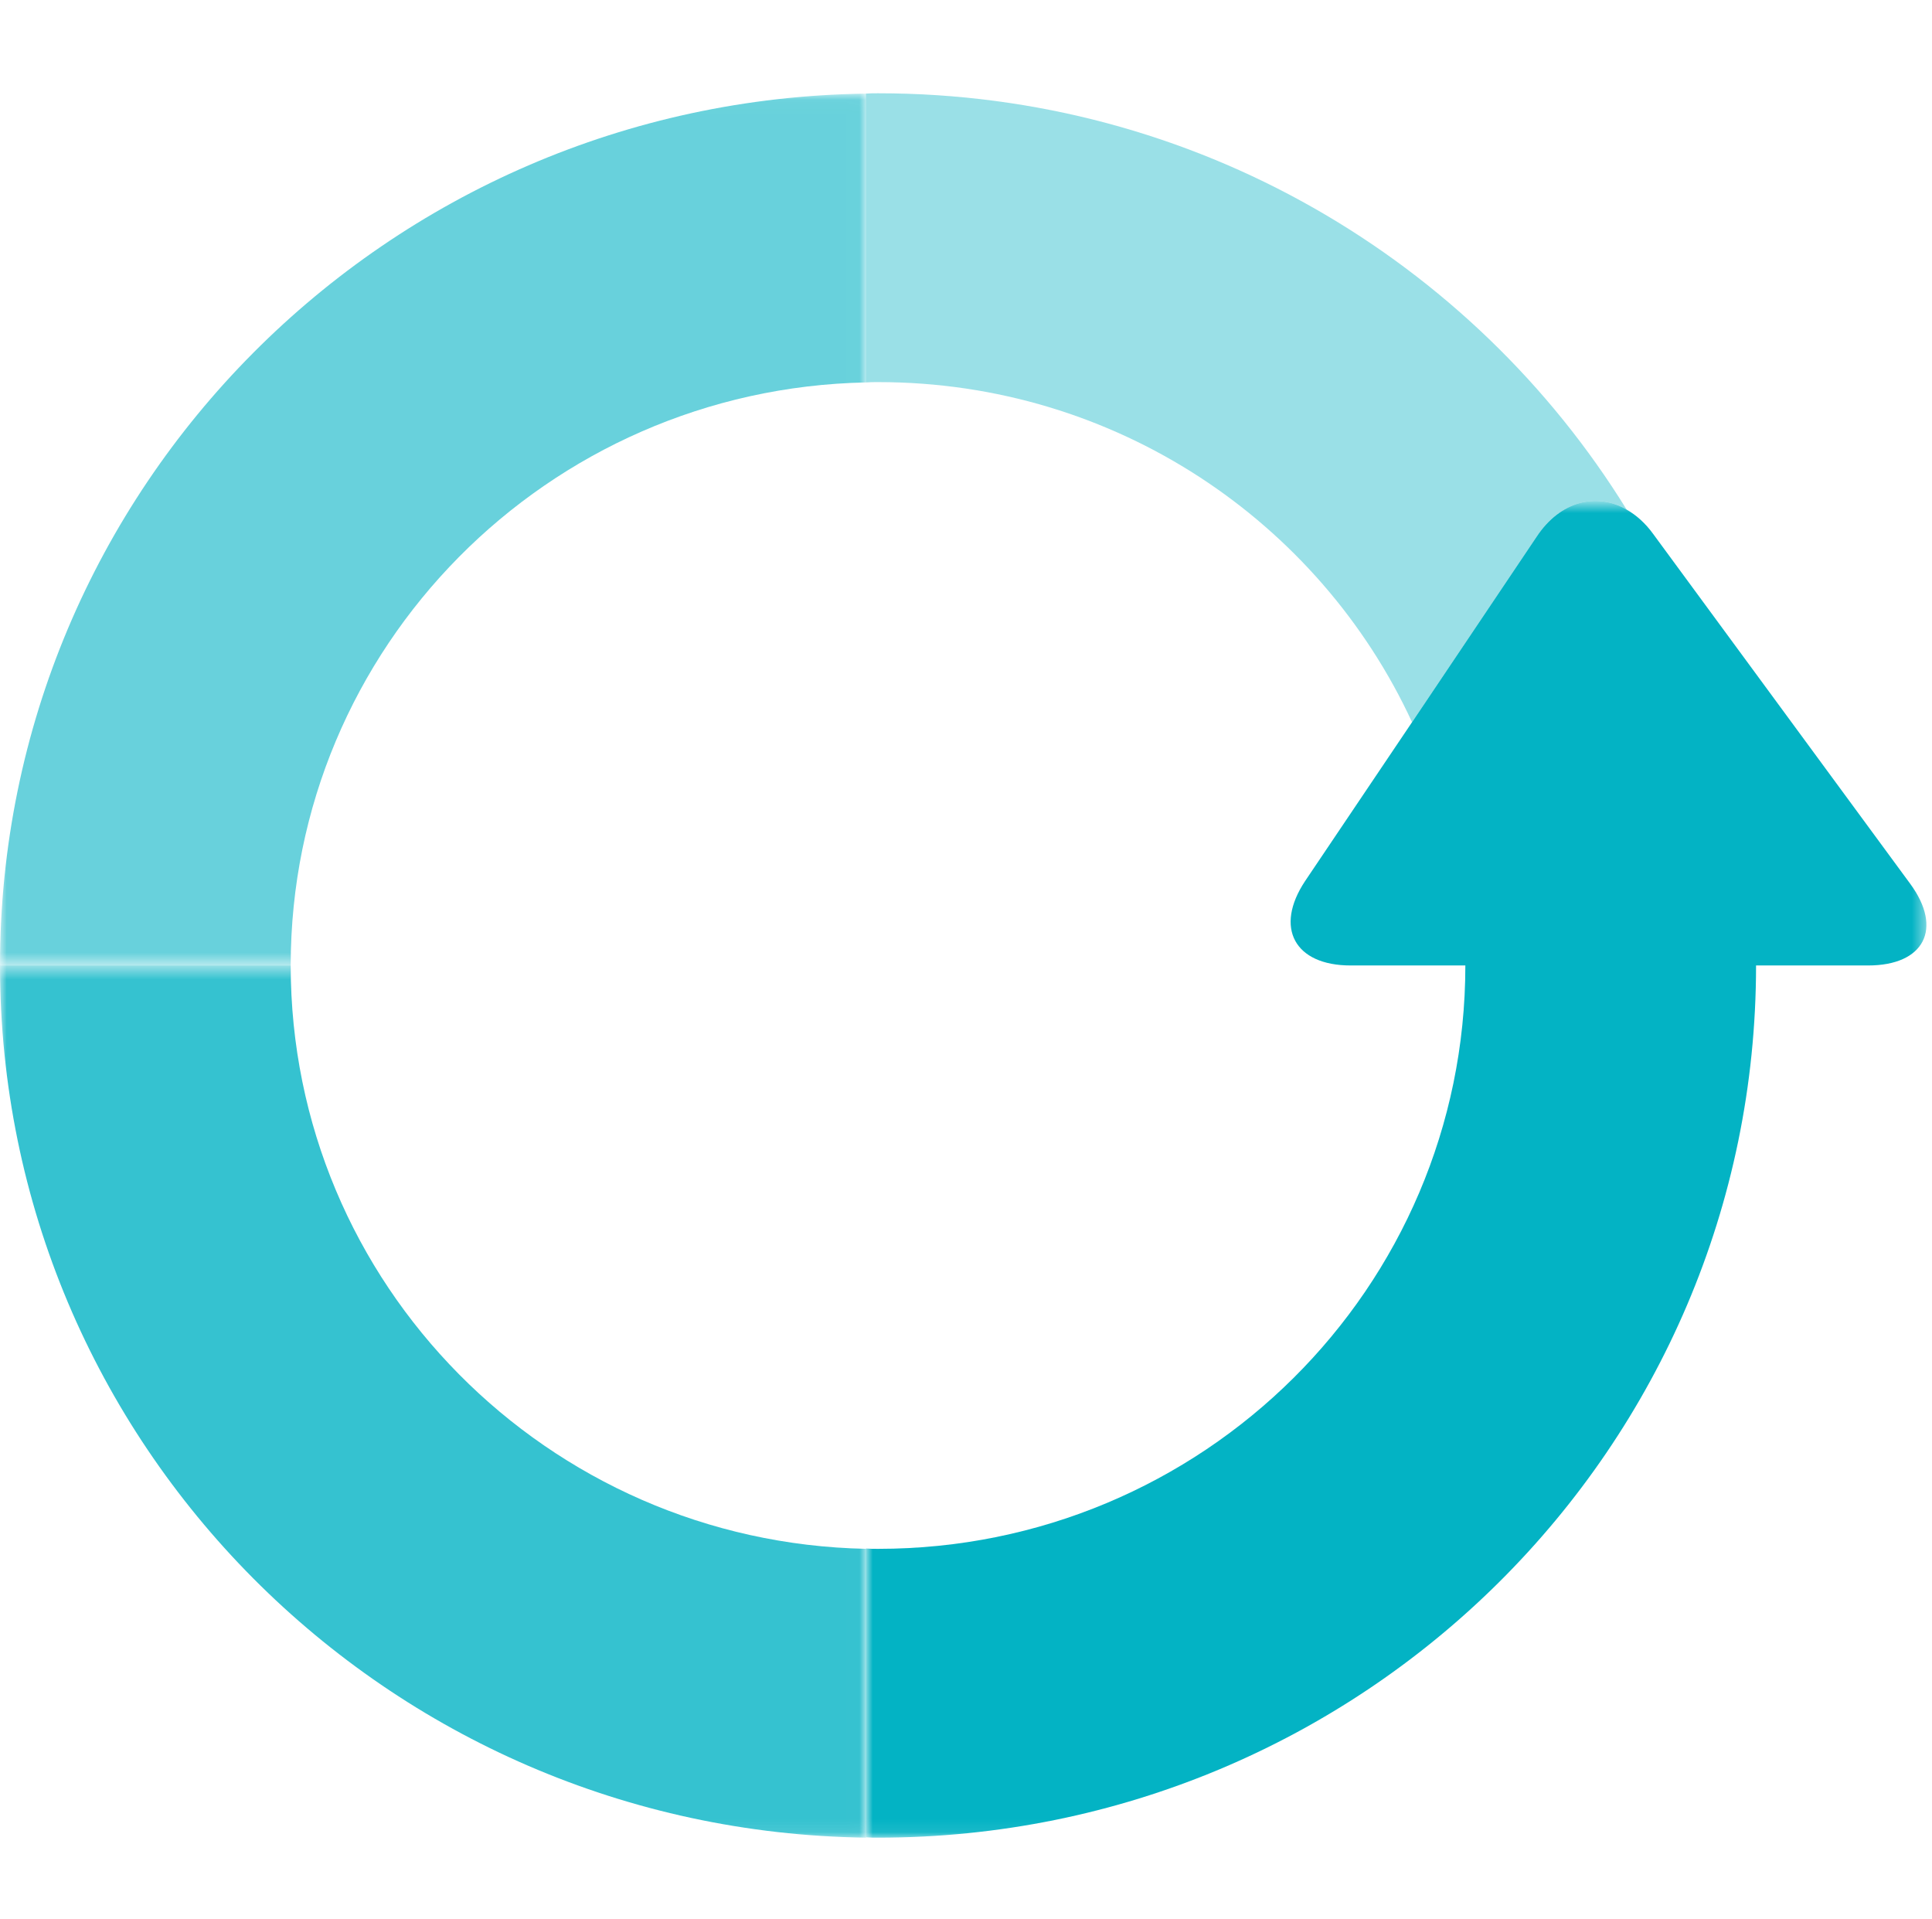
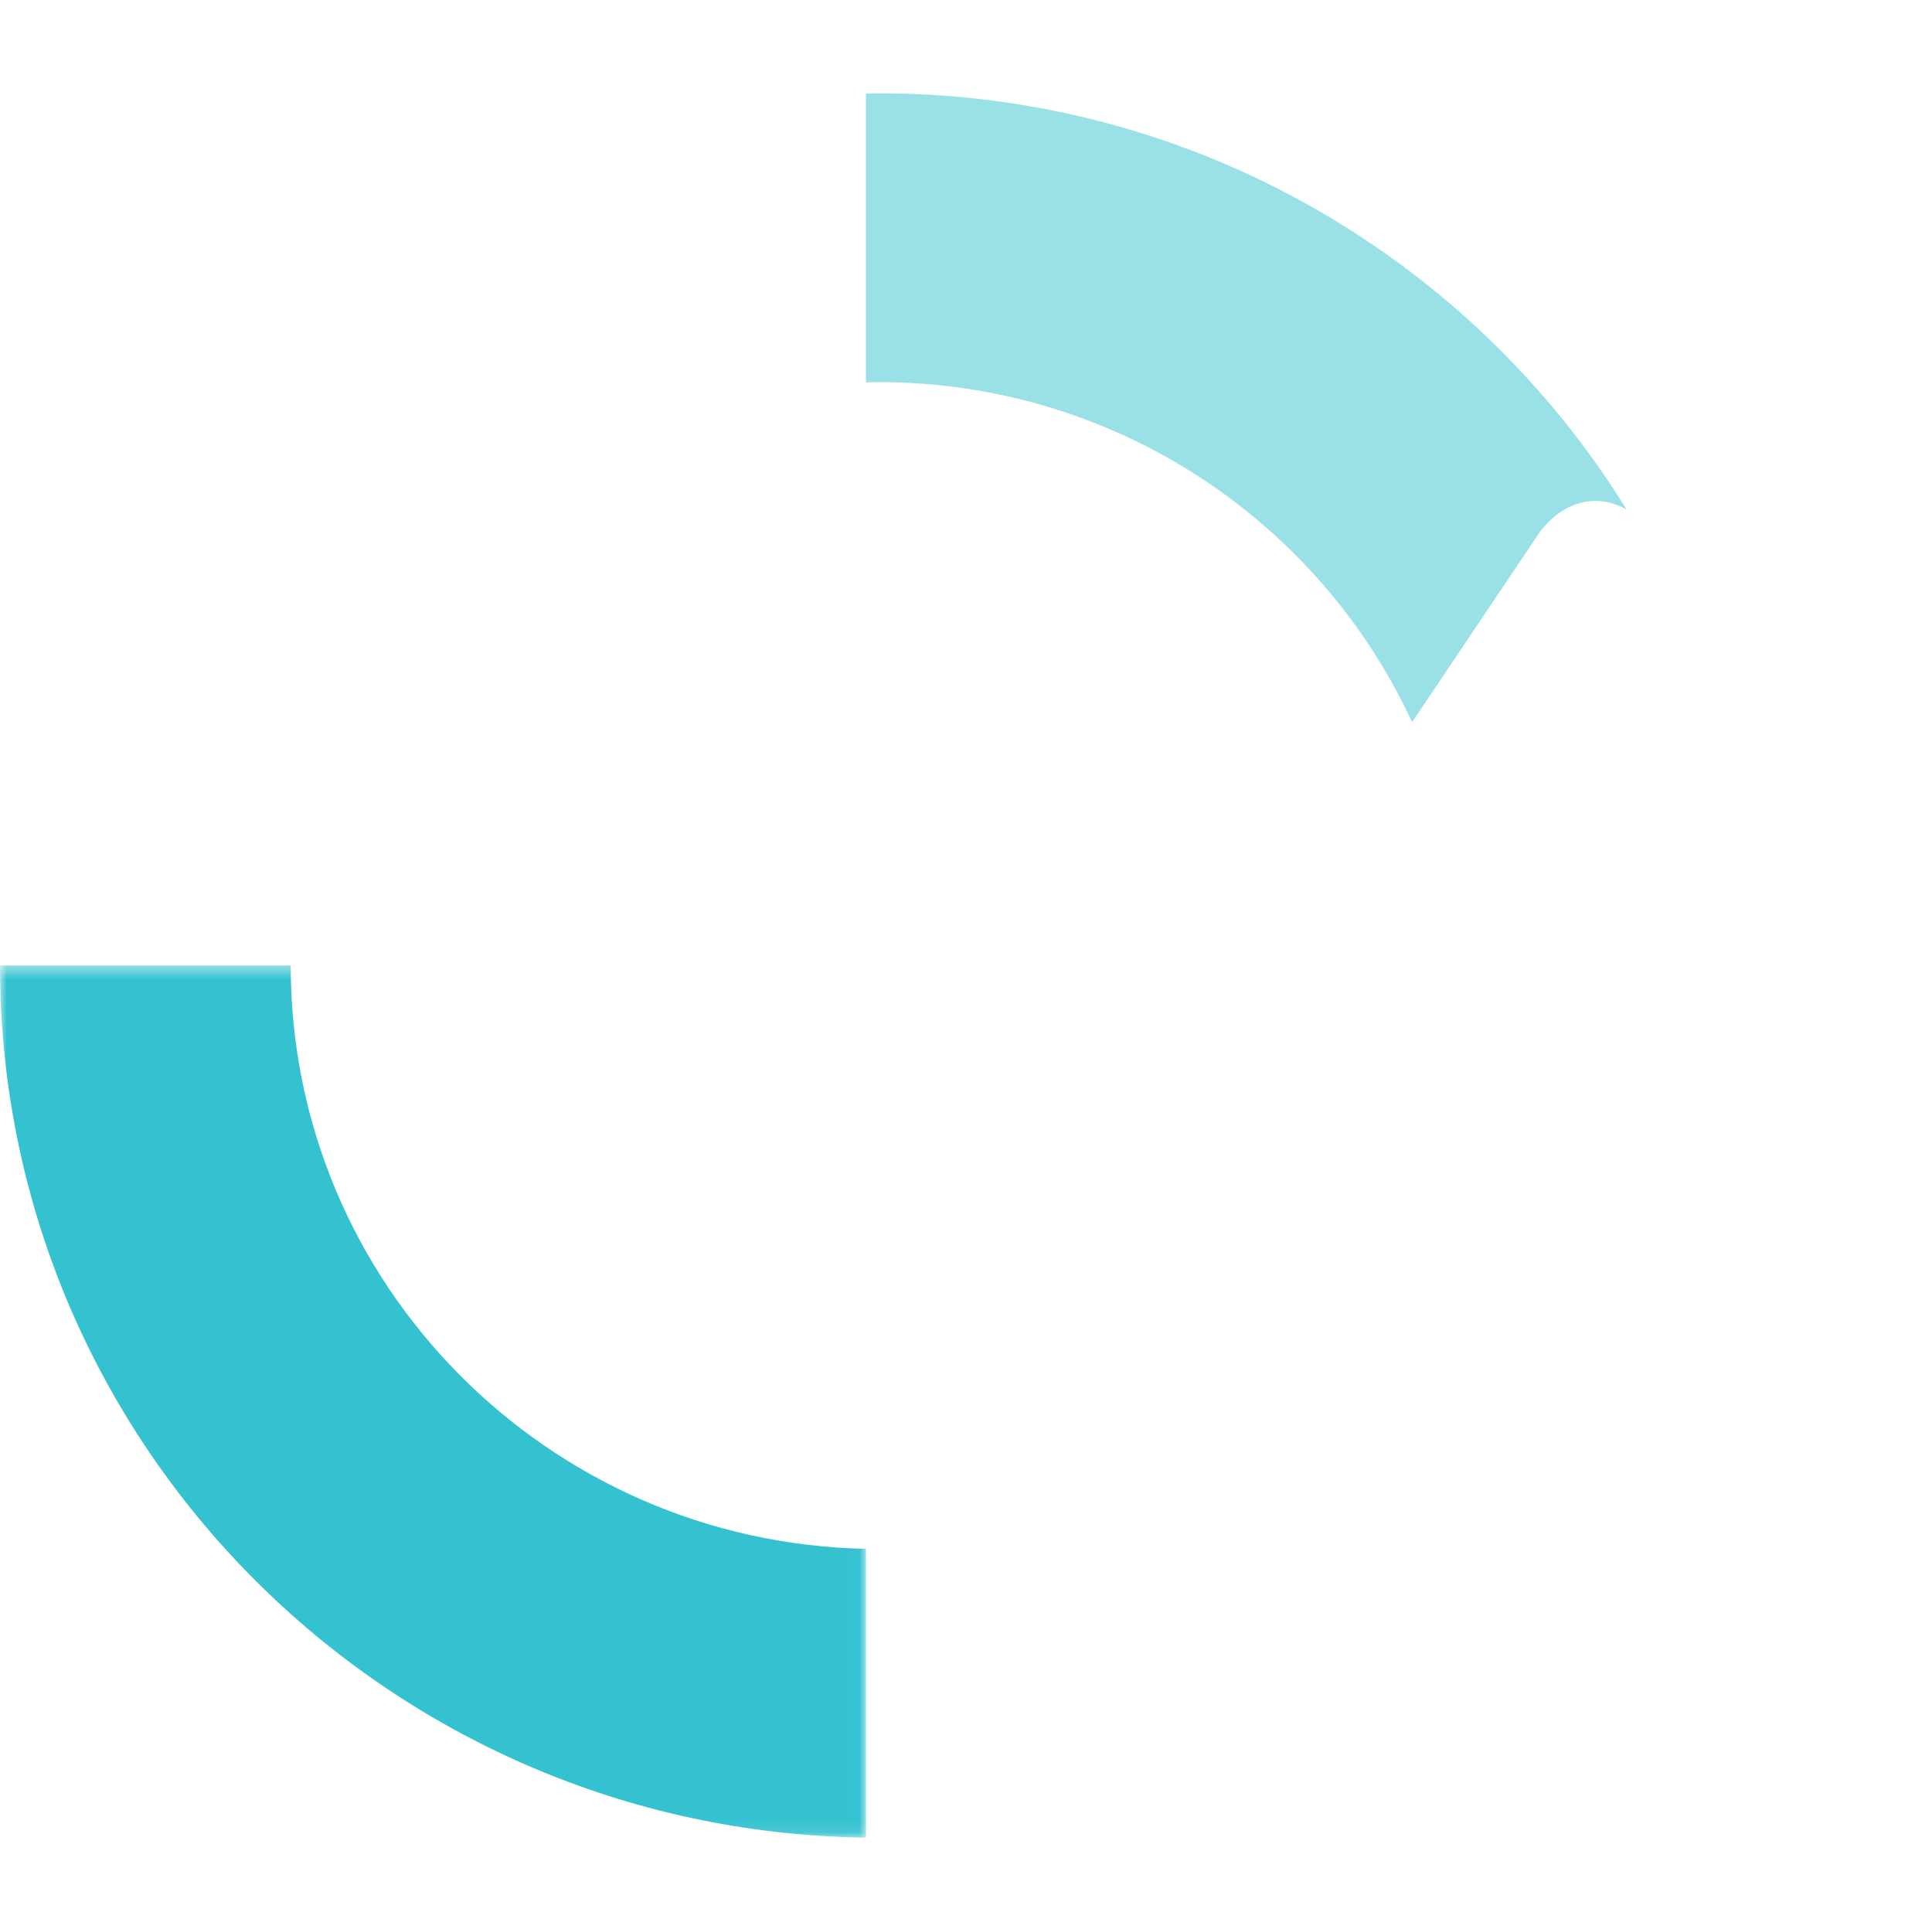
<svg xmlns="http://www.w3.org/2000/svg" width="145" height="144" viewBox="0 0 145 144" fill="none">
  <g opacity="0.8">
    <mask id="mask0_1444_3729" style="mask-type:alpha" maskUnits="userSpaceOnUse" x="0" y="72" width="65" height="66">
      <path fill-rule="evenodd" clip-rule="evenodd" d="M0 137.909V72.454H64.994V137.909H0Z" fill="white" />
    </mask>
    <g mask="url(#mask0_1444_3729)">
      <path fill-rule="evenodd" clip-rule="evenodd" d="M64.995 116.234V137.909C29.006 137.428 0 108.309 0 72.454H21.818C21.818 96.357 41.087 115.753 64.995 116.234" fill="#03B3C4" />
    </g>
  </g>
  <path opacity="0.4" fill-rule="evenodd" clip-rule="evenodd" d="M122.085 38.246C119.817 36.929 117.09 37.613 115.331 40.272L105.977 54.198C99.018 39.132 83.7 28.675 65.909 28.675C65.603 28.675 65.298 28.675 64.992 28.7V7.025C65.298 7 65.603 7 65.909 7C89.69 7 110.514 19.509 122.085 38.246" fill="#03B3C4" />
  <g opacity="0.6">
    <mask id="mask1_1444_3729" style="mask-type:alpha" maskUnits="userSpaceOnUse" x="0" y="7" width="65" height="66">
      <path fill-rule="evenodd" clip-rule="evenodd" d="M0 72.455V7.026L64.994 7.026V72.455H0Z" fill="white" />
    </mask>
    <g mask="url(#mask1_1444_3729)">
-       <path fill-rule="evenodd" clip-rule="evenodd" d="M64.995 7.026V28.7C41.087 29.181 21.818 48.577 21.818 72.455H0C0 36.626 29.006 7.507 64.995 7.026" fill="#03B3C4" />
-     </g>
+       </g>
  </g>
  <mask id="mask2_1444_3729" style="mask-type:alpha" maskUnits="userSpaceOnUse" x="64" y="37" width="81" height="101">
    <path fill-rule="evenodd" clip-rule="evenodd" d="M144.581 137.909H64.991L64.991 37.595H144.581V137.909V137.909Z" fill="white" />
  </mask>
  <g mask="url(#mask2_1444_3729)">
-     <path fill-rule="evenodd" clip-rule="evenodd" d="M140.206 72.455H131.795C131.795 108.613 102.305 137.91 65.908 137.91C65.602 137.91 65.297 137.91 64.991 137.884V116.21C65.297 116.235 65.602 116.235 65.908 116.235C90.249 116.235 109.977 96.662 109.977 72.455H101.362C97.157 72.455 95.627 69.619 97.947 66.125L105.976 54.199L115.33 40.272C117.089 37.613 119.816 36.93 122.084 38.246C122.798 38.651 123.486 39.259 124.072 40.069L143.367 66.327C145.839 69.695 144.412 72.455 140.206 72.455" fill="#03B3C4" />
-   </g>
+     </g>
</svg>